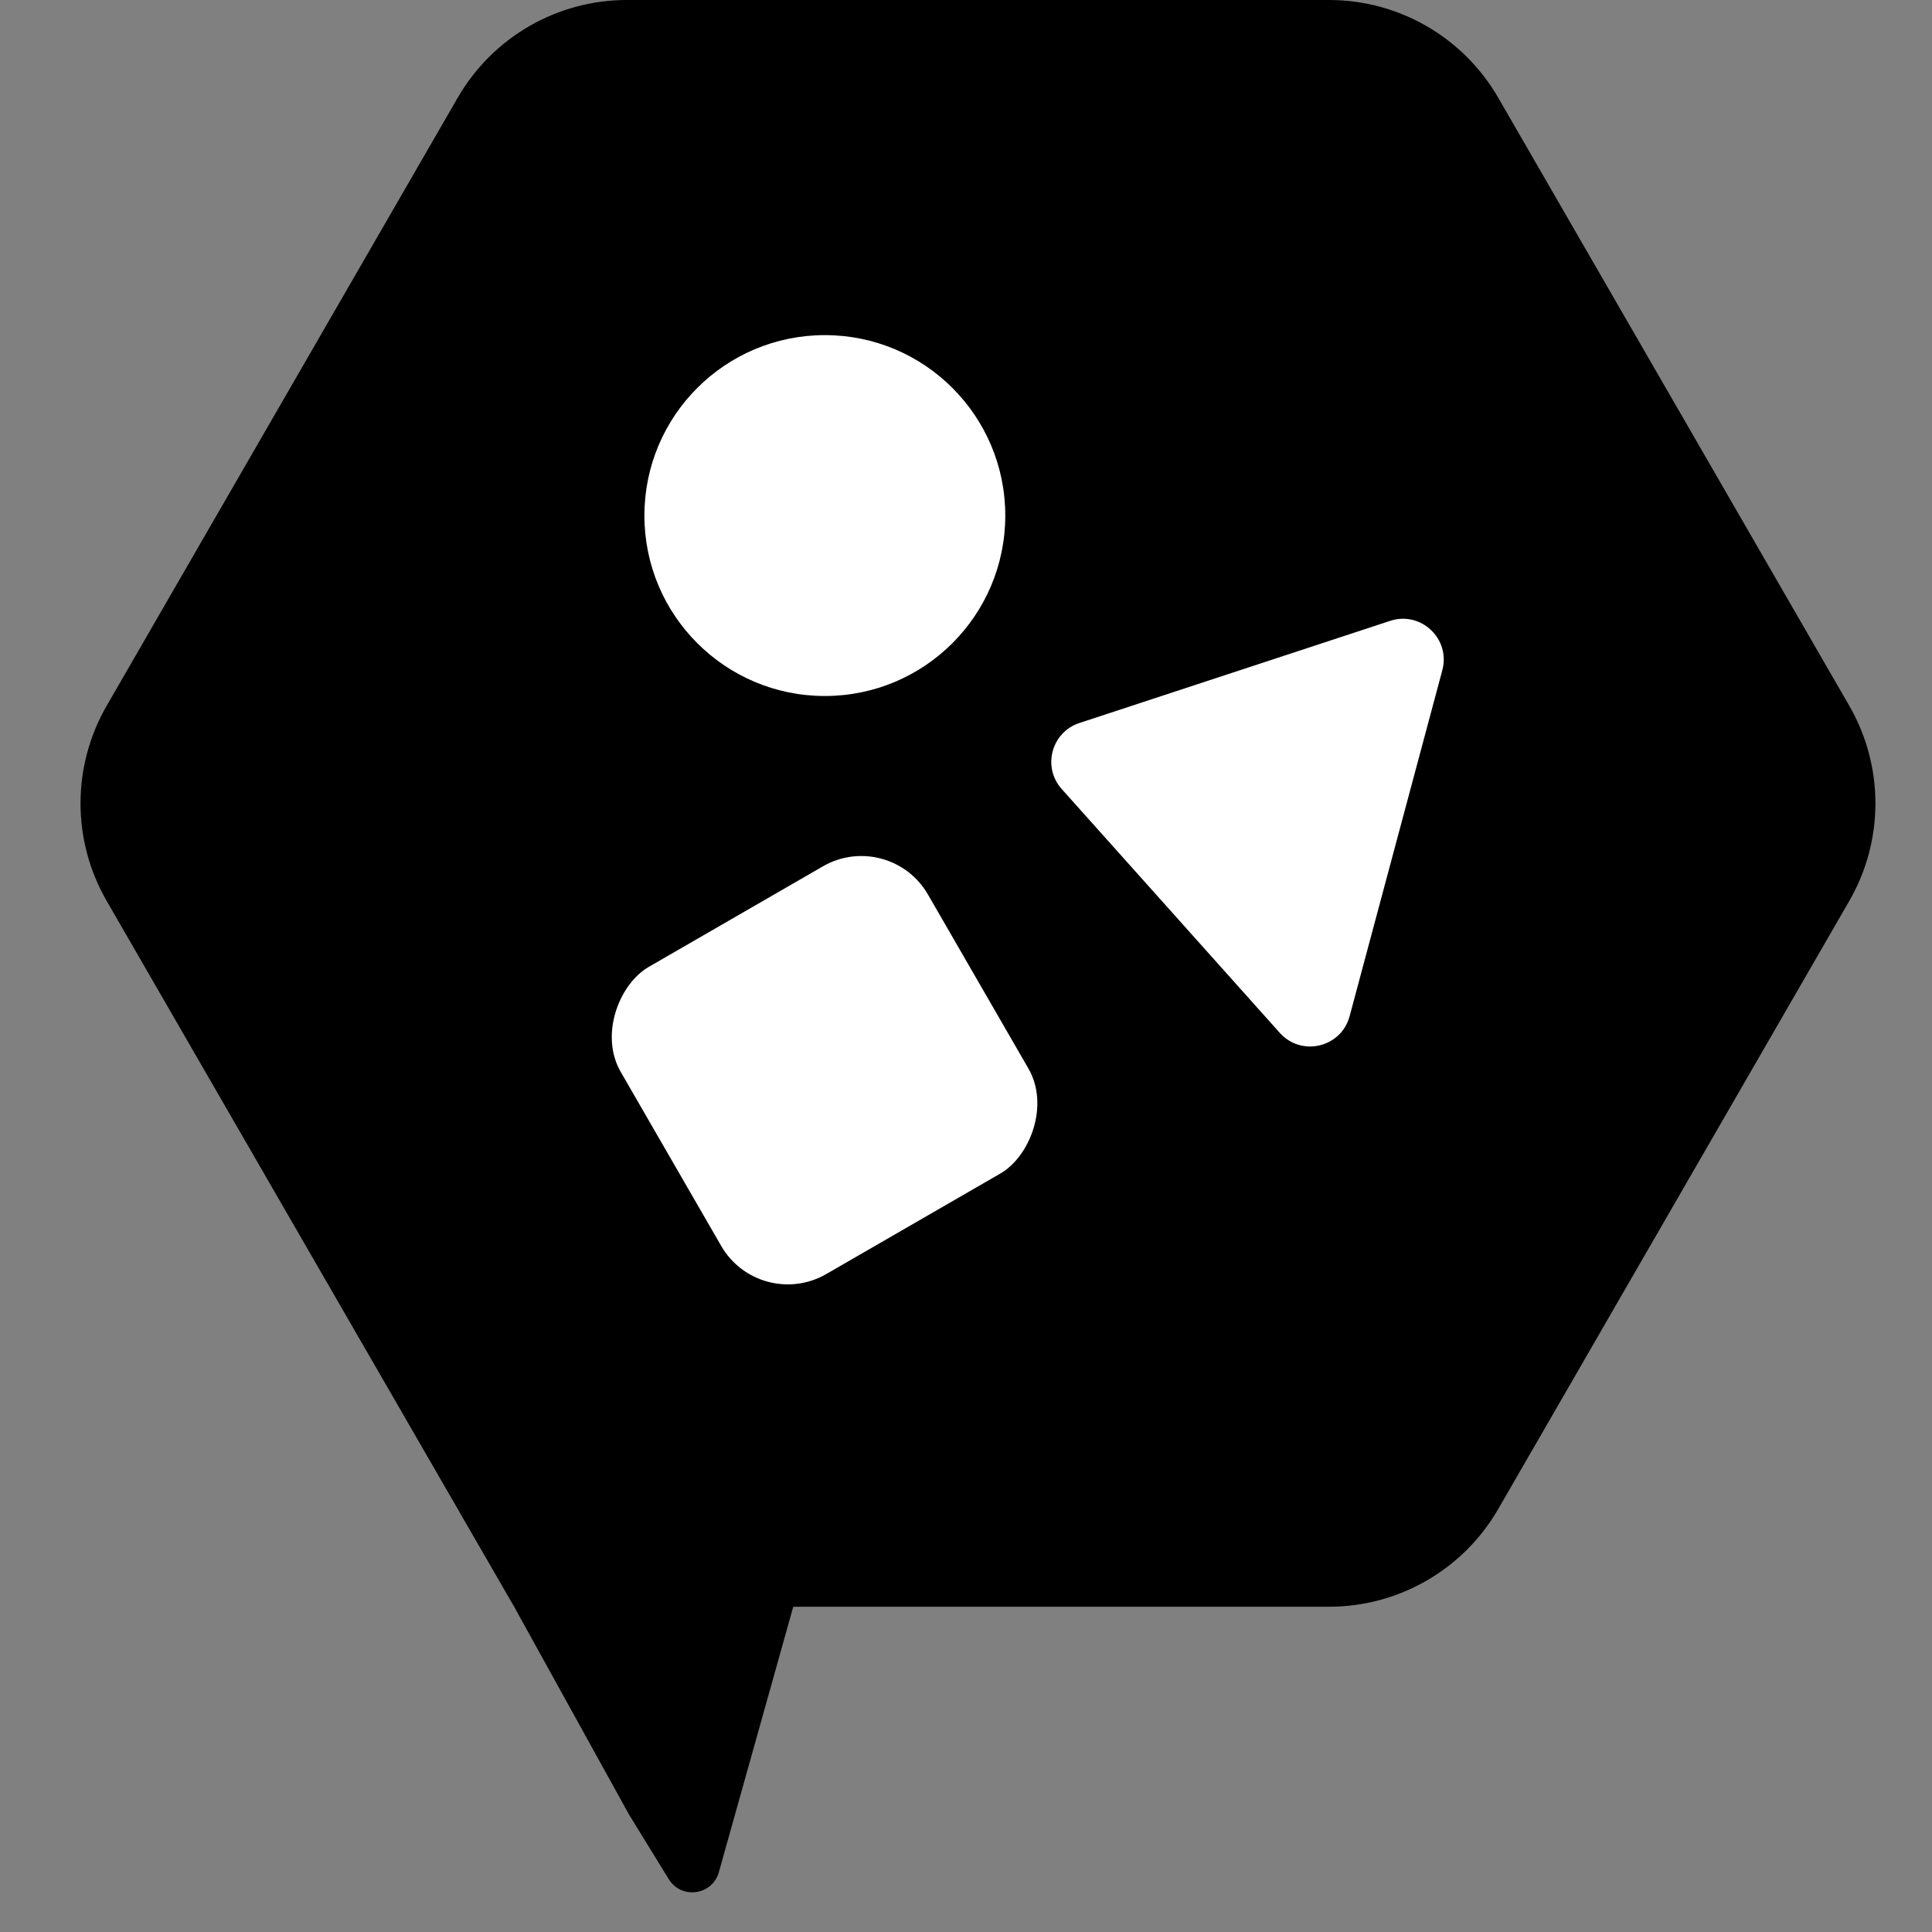
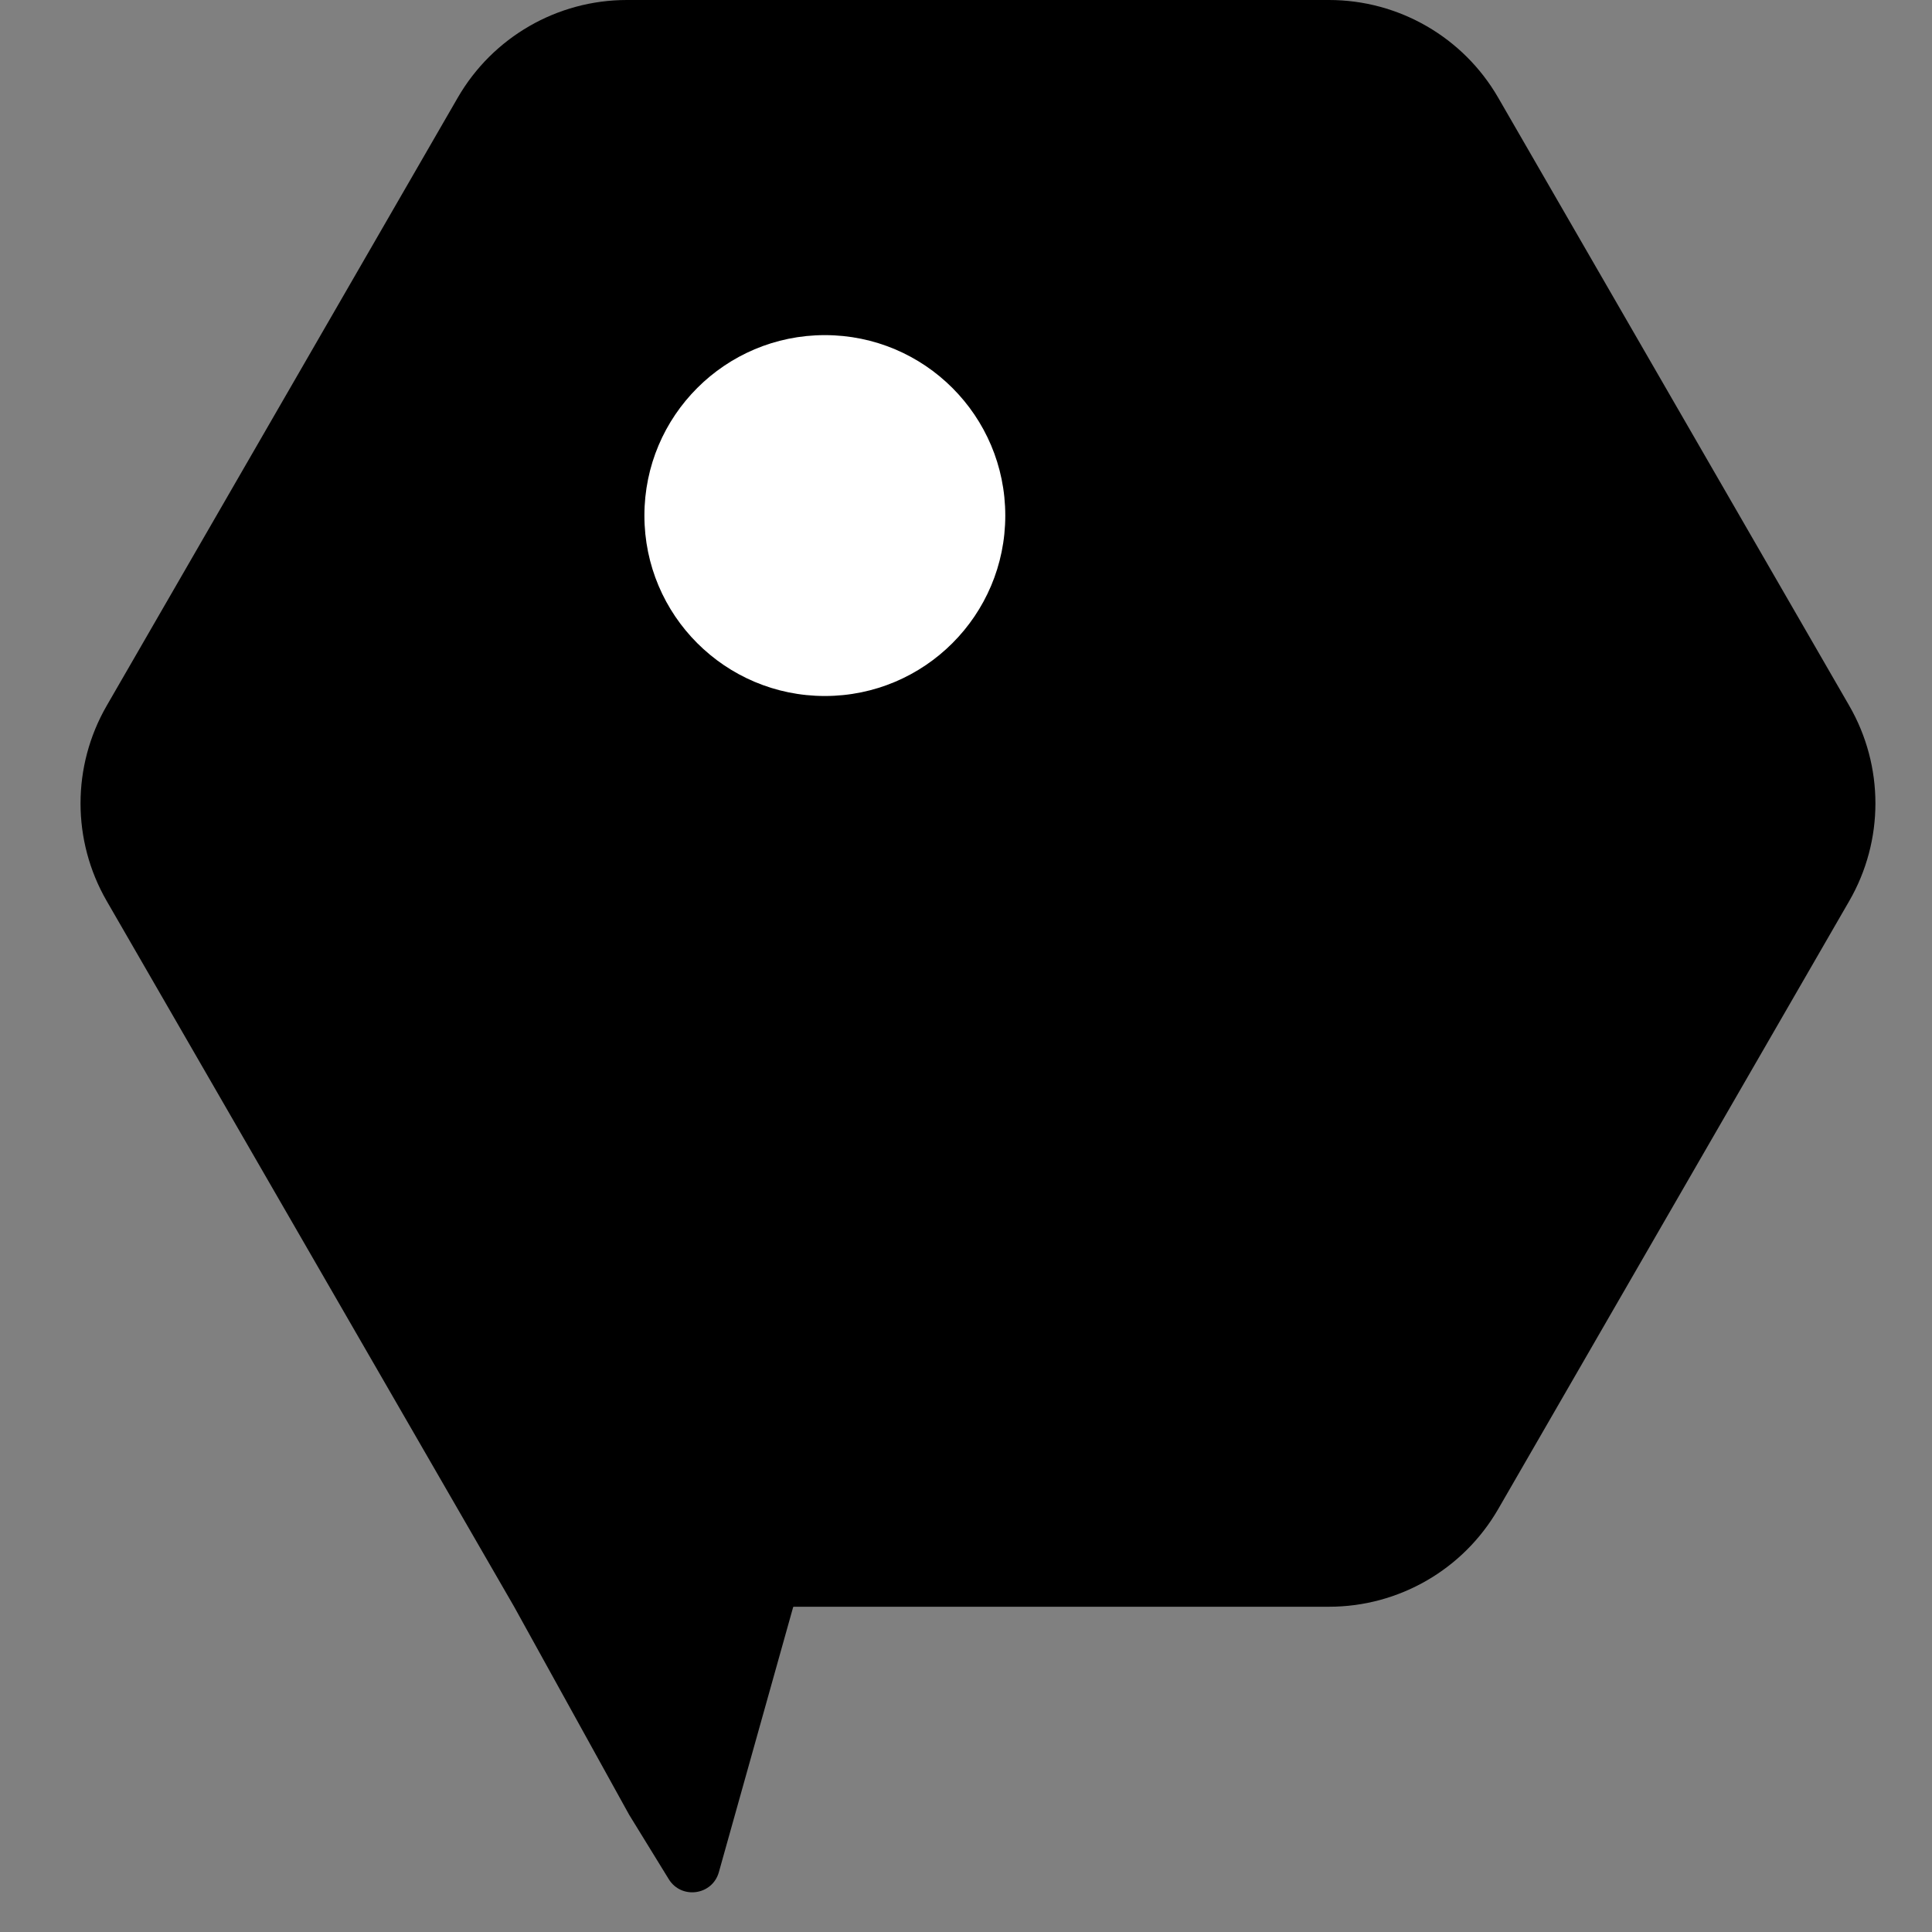
<svg xmlns="http://www.w3.org/2000/svg" width="48" height="48" viewBox="0 0 48 48" fill="none">
  <rect x="0" y="0" width="48" height="48" fill="#808080" stroke="none" />
  <path fill-rule="evenodd" clip-rule="evenodd" d="M37.222 2.426L45.944 17.533C46.811 19.035 46.811 20.884 45.944 22.385L37.222 37.493C36.355 38.994 34.753 39.919 33.02 39.919H19.726C19.712 39.919 19.701 39.93 19.701 39.945L17.86 46.513C17.699 47.089 16.929 47.197 16.615 46.687L15.631 45.087L12.774 39.919L2.651 22.385C1.784 20.884 1.784 19.035 2.651 17.533L11.373 2.426C12.24 0.925 13.842 0 15.575 0H33.02C34.753 0 36.355 0.925 37.222 2.426Z" fill="black" />
  <circle cx="20.493" cy="12.809" r="4.483" transform="rotate(180 20.493 12.809)" fill="white" />
-   <rect x="18.873" y="32.609" width="8.814" height="8.814" rx="1.91" transform="rotate(-120 18.873 32.609)" fill="white" />
-   <path d="M26.378 19.603C25.89 19.058 26.122 18.191 26.817 17.963L34.538 15.425C35.304 15.173 36.043 15.873 35.834 16.652L33.531 25.247C33.322 26.026 32.333 26.262 31.795 25.66L26.378 19.603Z" fill="white" />
</svg>